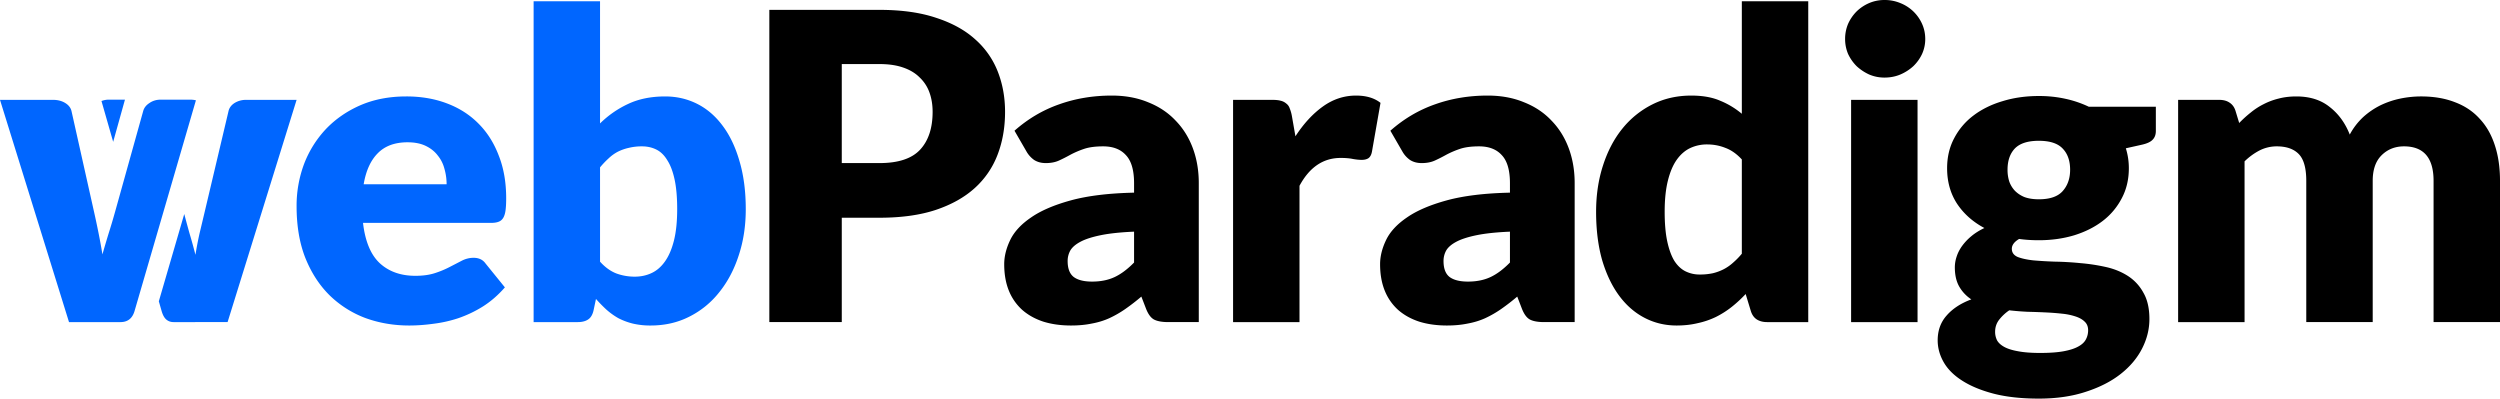
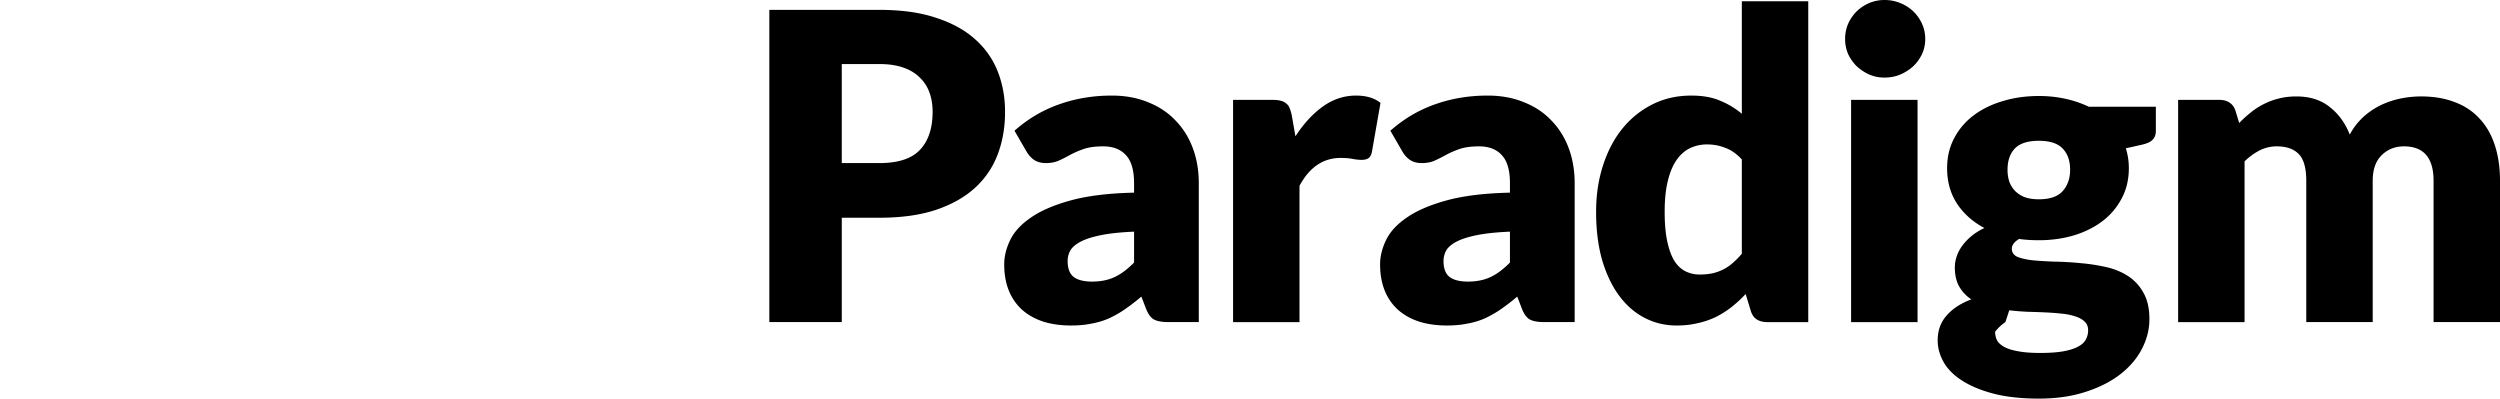
<svg xmlns="http://www.w3.org/2000/svg" viewBox="0 0 308.663 49.213">
-   <path d="M232.676 0a4.77 4.77 0 0 0-1.88.371 5.115 5.115 0 0 0-1.56 1.031 5.187 5.187 0 0 0-1.058 1.536 4.752 4.752 0 0 0-.371 1.876 4.7 4.7 0 0 0 .37 1.854 5.295 5.295 0 0 0 1.06 1.508 5.86 5.86 0 0 0 1.56 1.031 4.762 4.762 0 0 0 1.879.371c.688 0 1.33-.124 1.93-.371a5.623 5.623 0 0 0 1.615-1.031 5.05 5.05 0 0 0 1.084-1.508 4.43 4.43 0 0 0 .396-1.854c0-.67-.132-1.294-.396-1.877a4.952 4.952 0 0 0-1.084-1.535 4.963 4.963 0 0 0-1.616-1.03 5.014 5.014 0 0 0-1.93-.372zm-17.621.158v13.89a10.008 10.008 0 0 0-2.674-1.612c-.97-.424-2.161-.635-3.572-.635-1.747 0-3.341.36-4.788 1.084a11.195 11.195 0 0 0-3.732 3.017c-1.023 1.27-1.816 2.787-2.38 4.551-.565 1.746-.846 3.642-.846 5.688 0 2.222.246 4.207.74 5.953.511 1.728 1.208 3.193 2.09 4.392.882 1.2 1.93 2.117 3.148 2.752 1.217.635 2.54.951 3.969.951.935 0 1.8-.097 2.594-.29a9.922 9.922 0 0 0 2.248-.766 11.24 11.24 0 0 0 1.959-1.244 16.08 16.08 0 0 0 1.718-1.588l.635 2.09c.141.458.38.804.715 1.033.353.23.785.344 1.297.344h5.08V.158h-8.201zM94.986 1.217v38.55h8.944V26.882h4.656c2.663 0 4.966-.316 6.906-.951 1.958-.653 3.572-1.553 4.842-2.7a10.615 10.615 0 0 0 2.83-4.126c.617-1.606.926-3.37.926-5.293 0-1.782-.299-3.439-.899-4.973a10.308 10.308 0 0 0-2.804-3.996c-1.253-1.13-2.859-2.012-4.817-2.647-1.94-.652-4.268-.978-6.984-.978h-13.6zm8.944 6.693h4.656c1.129 0 2.099.142 2.91.424.83.282 1.508.688 2.037 1.217a4.72 4.72 0 0 1 1.217 1.853c.265.723.396 1.525.396 2.407 0 1.993-.51 3.547-1.533 4.658-1.023 1.111-2.699 1.666-5.027 1.666h-4.656V7.91zm33.336 3.89c-2.311 0-4.48.362-6.508 1.085-2.011.705-3.846 1.79-5.504 3.254l1.482 2.566c.23.406.538.751.926 1.033.406.265.89.397 1.455.397.635 0 1.182-.107 1.64-.319.46-.211.927-.448 1.403-.712a11.258 11.258 0 0 1 1.666-.715c.618-.212 1.41-.319 2.381-.319 1.217 0 2.152.363 2.805 1.086.67.706 1.006 1.86 1.006 3.465v1.164c-3.14.07-5.741.389-7.805.953-2.064.565-3.705 1.27-4.922 2.117-1.217.83-2.072 1.755-2.566 2.778-.494 1.023-.74 2.02-.74 2.99 0 1.235.193 2.329.581 3.281a6.431 6.431 0 0 0 1.641 2.354c.723.635 1.596 1.122 2.62 1.457 1.022.317 2.159.474 3.411.474.935 0 1.783-.08 2.541-.238.776-.14 1.5-.36 2.17-.66a13.1 13.1 0 0 0 1.985-1.139 26.404 26.404 0 0 0 1.984-1.533l.582 1.508c.265.67.59 1.11.979 1.322.405.212.997.319 1.773.319h3.756V22.62c0-1.57-.247-3.015-.74-4.338-.494-1.323-1.208-2.461-2.143-3.414-.917-.97-2.046-1.719-3.387-2.248-1.323-.547-2.814-.82-4.472-.82zm30.164 0c-1.482 0-2.85.45-4.102 1.35-1.252.9-2.381 2.126-3.387 3.678l-.449-2.566a4.593 4.593 0 0 0-.265-.9 1.196 1.196 0 0 0-.424-.583 1.58 1.58 0 0 0-.688-.343c-.264-.071-.6-.106-1.006-.106h-4.867v27.438h8.201V22.939c1.235-2.293 2.928-3.439 5.08-3.439.618 0 1.13.045 1.536.133.405.07.758.105 1.058.105.353 0 .634-.071.846-.213.212-.158.353-.422.424-.793l1.058-6.033c-.758-.6-1.763-.898-3.015-.898zm16.244 0c-2.31 0-4.48.362-6.508 1.085-2.01.705-3.846 1.79-5.504 3.254l1.483 2.566c.229.406.537.751.925 1.033.406.265.891.397 1.455.397.635 0 1.182-.107 1.641-.319.459-.211.926-.448 1.402-.712a11.26 11.26 0 0 1 1.666-.715c.618-.212 1.411-.319 2.381-.319 1.217 0 2.152.363 2.805 1.086.67.706 1.006 1.86 1.006 3.465v1.164c-3.14.07-5.741.389-7.805.953-2.064.565-3.705 1.27-4.922 2.117-1.217.83-2.072 1.755-2.566 2.778-.494 1.023-.74 2.02-.74 2.99 0 1.235.194 2.329.582 3.281a6.43 6.43 0 0 0 1.64 2.354c.723.635 1.596 1.122 2.62 1.457 1.022.317 2.16.474 3.411.474.935 0 1.783-.08 2.542-.238.776-.14 1.5-.36 2.17-.66a13.1 13.1 0 0 0 1.984-1.139 26.406 26.406 0 0 0 1.984-1.533l.582 1.508c.265.67.59 1.11.979 1.322.405.212.995.319 1.771.319h3.758V22.62c0-1.57-.246-3.015-.74-4.338s-1.208-2.461-2.143-3.414c-.917-.97-2.046-1.719-3.387-2.248-1.322-.547-2.814-.82-4.472-.82zm68.05.054c-1.605 0-3.094.21-4.47.634-1.376.406-2.577.998-3.6 1.774a8.29 8.29 0 0 0-2.38 2.804c-.583 1.094-.874 2.328-.874 3.704 0 1.658.406 3.112 1.217 4.365.83 1.252 1.958 2.259 3.387 3.017-.635.3-1.182.644-1.64 1.032a6.615 6.615 0 0 0-1.137 1.216c-.3.424-.521.864-.663 1.323a4.17 4.17 0 0 0-.21 1.271c0 .97.184 1.771.554 2.406.37.635.865 1.157 1.483 1.563-1.288.476-2.303 1.138-3.043 1.984-.741.83-1.112 1.852-1.112 3.069 0 .934.247 1.835.74 2.699.494.864 1.253 1.623 2.276 2.275 1.04.67 2.338 1.208 3.89 1.614 1.57.405 3.43.609 5.583.609 2.187 0 4.127-.283 5.82-.848 1.693-.547 3.123-1.278 4.287-2.195 1.164-.917 2.047-1.967 2.647-3.149.6-1.181.898-2.39.898-3.625 0-1.322-.246-2.407-.74-3.253a5.652 5.652 0 0 0-1.905-2.065c-.793-.511-1.703-.882-2.726-1.111a22.97 22.97 0 0 0-3.121-.477 37.997 37.997 0 0 0-3.123-.185 50.996 50.996 0 0 1-2.725-.159c-.794-.088-1.438-.23-1.932-.423-.476-.212-.714-.546-.714-1.004 0-.459.3-.864.9-1.217.758.106 1.57.158 2.434.158 1.552 0 3.007-.204 4.365-.61 1.358-.423 2.532-1.012 3.52-1.77a8.353 8.353 0 0 0 2.355-2.805c.582-1.094.873-2.33.873-3.705 0-.847-.124-1.668-.371-2.461l2.012-.45c.617-.14 1.048-.344 1.294-.609.265-.265.399-.625.399-1.084v-2.99h-8.281a13.214 13.214 0 0 0-2.885-.979 14.98 14.98 0 0 0-3.281-.343zm31.803.052c-.793 0-1.525.088-2.195.264-.653.159-1.27.39-1.852.69a8.443 8.443 0 0 0-1.587 1.03 14.14 14.14 0 0 0-1.43 1.297l-.45-1.482c-.14-.459-.387-.802-.74-1.031-.335-.23-.76-.344-1.271-.344h-5.08v27.438h8.203V19.924a7.751 7.751 0 0 1 1.852-1.35 4.676 4.676 0 0 1 2.117-.504c1.2 0 2.107.318 2.724.953.618.635.926 1.737.926 3.307v17.438h8.203V22.33c0-1.376.361-2.425 1.084-3.148.741-.741 1.668-1.112 2.78-1.112 2.434 0 3.65 1.42 3.65 4.26v17.438h8.203V22.33c0-1.64-.213-3.103-.637-4.39-.423-1.306-1.048-2.4-1.877-3.282-.811-.9-1.825-1.578-3.043-2.037-1.217-.476-2.611-.715-4.181-.715-.847 0-1.702.088-2.567.264a10.69 10.69 0 0 0-2.433.82 9.388 9.388 0 0 0-2.143 1.455 8.258 8.258 0 0 0-1.668 2.17c-.564-1.429-1.392-2.565-2.486-3.412-1.076-.864-2.444-1.297-4.102-1.297zm-54.98.424v27.438h8.203V12.33h-8.203zm23.178 5.053c1.358 0 2.337.318 2.937.953.617.635.926 1.508.926 2.62 0 1.075-.309 1.958-.926 2.646-.6.67-1.58 1.003-2.937 1.003-.67 0-1.253-.087-1.746-.263a3.55 3.55 0 0 1-1.19-.768 3.298 3.298 0 0 1-.715-1.164 4.753 4.753 0 0 1-.213-1.455c0-1.111.301-1.984.9-2.62.618-.634 1.605-.952 2.964-.952zm-40.957.449c.793 0 1.542.142 2.248.424.723.264 1.404.742 2.039 1.43v11.64a9.302 9.302 0 0 1-1.086 1.111 5.5 5.5 0 0 1-1.137.795 6.111 6.111 0 0 1-1.35.502 7.483 7.483 0 0 1-1.615.159 3.903 3.903 0 0 1-1.771-.397c-.53-.264-.99-.697-1.377-1.297-.37-.617-.662-1.418-.873-2.406-.212-.988-.317-2.206-.317-3.652 0-1.5.132-2.778.397-3.836.264-1.059.625-1.914 1.084-2.567.476-.67 1.033-1.155 1.668-1.455a4.832 4.832 0 0 1 2.09-.451zm-70.75 10.77v3.81c-.812.83-1.615 1.429-2.409 1.799-.793.37-1.719.555-2.777.555-.988 0-1.736-.185-2.248-.555-.512-.388-.768-1.05-.768-1.984 0-.477.115-.917.344-1.323.247-.405.68-.768 1.297-1.086.617-.317 1.455-.58 2.514-.793 1.058-.211 2.406-.353 4.047-.423zm46.408 0v3.81c-.812.83-1.615 1.429-2.408 1.799-.794.37-1.72.555-2.778.555-.988 0-1.738-.185-2.25-.555-.511-.388-.765-1.05-.765-1.984 0-.477.114-.917.343-1.323.247-.405.678-.768 1.295-1.086.618-.317 1.456-.58 2.514-.793 1.058-.211 2.408-.353 4.049-.423zm61.648 9.71c.759.089 1.525.149 2.301.184a86.75 86.75 0 0 1 2.25.08c.723.035 1.392.088 2.01.158a7.57 7.57 0 0 1 1.64.344c.477.159.847.372 1.112.637.282.264.424.616.424 1.056 0 .406-.09.777-.266 1.112-.176.353-.493.653-.951.9-.441.247-1.04.441-1.8.582-.758.141-1.73.211-2.911.211-1.094 0-2.002-.07-2.725-.21-.705-.124-1.27-.3-1.693-.53-.423-.23-.722-.503-.899-.82a2.334 2.334 0 0 1-.238-1.059c0-.547.16-1.032.477-1.455a5.484 5.484 0 0 1 1.27-1.19z" />
-   <path fill="#06f" d="M65.883.158v39.61h5.449c.53 0 .952-.107 1.27-.319.335-.211.566-.6.689-1.164l.291-1.375c.423.476.854.917 1.295 1.322.459.406.953.76 1.482 1.059a8.174 8.174 0 0 0 1.774.66 9.302 9.302 0 0 0 2.195.238c1.746 0 3.333-.36 4.762-1.084a10.922 10.922 0 0 0 3.705-3.015c1.04-1.288 1.844-2.805 2.408-4.55.582-1.747.873-3.652.873-5.716 0-2.205-.256-4.172-.767-5.9-.494-1.729-1.183-3.186-2.065-4.367-.882-1.2-1.931-2.108-3.148-2.725s-2.54-.926-3.969-.926c-1.746 0-3.27.309-4.576.926a12.358 12.358 0 0 0-3.467 2.408V.158h-8.201zM50.166 11.906c-2.099 0-3.986.361-5.662 1.084-1.658.723-3.078 1.703-4.26 2.938a13.121 13.121 0 0 0-2.7 4.312 14.708 14.708 0 0 0-.925 5.213c0 2.434.36 4.568 1.084 6.402.741 1.835 1.738 3.37 2.99 4.604a12.748 12.748 0 0 0 4.418 2.805c1.694.617 3.502.925 5.424.925.935 0 1.915-.07 2.938-.21a15.967 15.967 0 0 0 3.095-.688 14.7 14.7 0 0 0 3.016-1.43c.988-.617 1.905-1.41 2.752-2.38l-2.38-2.938c-.336-.476-.83-.713-1.483-.713-.494 0-.97.115-1.428.344-.441.23-.936.485-1.483.767a11.71 11.71 0 0 1-1.824.766c-.688.23-1.508.346-2.46.346-1.782 0-3.237-.512-4.366-1.535-1.129-1.041-1.827-2.707-2.092-5h15.823c.37 0 .67-.045.9-.133.247-.088.44-.247.582-.477.141-.23.238-.538.291-.926.053-.388.08-.89.08-1.507 0-1.976-.31-3.741-.928-5.293-.6-1.57-1.445-2.893-2.539-3.97-1.076-1.075-2.371-1.896-3.888-2.46-1.5-.564-3.158-.846-4.975-.846zm-36.725.397a2.5 2.5 0 0 0-.912.17l1.444 5.04 1.455-5.21H13.44zm6.403 0c-.53 0-.997.141-1.403.424-.405.264-.661.6-.767 1.005l-3.44 12.329c-.264.952-.538 1.87-.82 2.752-.265.864-.52 1.729-.768 2.593-.14-.864-.3-1.737-.476-2.619a110.22 110.22 0 0 0-.58-2.726L8.838 13.758c-.088-.424-.344-.767-.768-1.031-.423-.265-.925-.397-1.508-.397H0l8.52 27.438h6.35c.899 0 1.48-.46 1.745-1.377l7.574-26.006a2.96 2.96 0 0 0-.693-.082h-3.652zm10.531.027a2.64 2.64 0 0 0-1.43.397c-.405.264-.652.607-.74 1.03l-2.91 12.304c-.23.97-.45 1.897-.662 2.779a42.765 42.765 0 0 0-.502 2.619c-.23-.9-.476-1.79-.74-2.672-.214-.765-.429-1.559-.643-2.363l-3.139 10.775.342 1.192c.141.494.333.847.58 1.058.247.212.548.319.9.319H28.1l8.52-27.438h-6.245zm19.95 5.238c.881 0 1.632.15 2.25.45.617.3 1.11.697 1.48 1.191.388.476.661 1.023.82 1.64.176.618.266 1.252.266 1.905H44.9c.282-1.676.864-2.954 1.745-3.836.882-.9 2.108-1.35 3.678-1.35zm28.945.502c.652 0 1.244.134 1.773.399.53.264.98.705 1.35 1.322.388.6.686 1.393.898 2.38.212.989.318 2.207.318 3.653 0 1.517-.132 2.803-.396 3.862-.265 1.058-.635 1.923-1.111 2.593-.46.653-1.006 1.128-1.641 1.428-.635.3-1.331.451-2.09.451a6.57 6.57 0 0 1-2.275-.396c-.723-.283-1.395-.77-2.012-1.457v-11.64a10.65 10.65 0 0 1 1.059-1.112 5.02 5.02 0 0 1 1.136-.82 5.849 5.849 0 0 1 1.35-.477 6.766 6.766 0 0 1 1.64-.186z" />
+   <path d="M232.676 0a4.77 4.77 0 0 0-1.88.371 5.115 5.115 0 0 0-1.56 1.031 5.187 5.187 0 0 0-1.058 1.536 4.752 4.752 0 0 0-.371 1.876 4.7 4.7 0 0 0 .37 1.854 5.295 5.295 0 0 0 1.06 1.508 5.86 5.86 0 0 0 1.56 1.031 4.762 4.762 0 0 0 1.879.371c.688 0 1.33-.124 1.93-.371a5.623 5.623 0 0 0 1.615-1.031 5.05 5.05 0 0 0 1.084-1.508 4.43 4.43 0 0 0 .396-1.854c0-.67-.132-1.294-.396-1.877a4.952 4.952 0 0 0-1.084-1.535 4.963 4.963 0 0 0-1.616-1.03 5.014 5.014 0 0 0-1.93-.372zm-17.621.158v13.89a10.008 10.008 0 0 0-2.674-1.612c-.97-.424-2.161-.635-3.572-.635-1.747 0-3.341.36-4.788 1.084a11.195 11.195 0 0 0-3.732 3.017c-1.023 1.27-1.816 2.787-2.38 4.551-.565 1.746-.846 3.642-.846 5.688 0 2.222.246 4.207.74 5.953.511 1.728 1.208 3.193 2.09 4.392.882 1.2 1.93 2.117 3.148 2.752 1.217.635 2.54.951 3.969.951.935 0 1.8-.097 2.594-.29a9.922 9.922 0 0 0 2.248-.766 11.24 11.24 0 0 0 1.959-1.244 16.08 16.08 0 0 0 1.718-1.588l.635 2.09c.141.458.38.804.715 1.033.353.23.785.344 1.297.344h5.08V.158h-8.201zM94.986 1.217v38.55h8.944V26.882h4.656c2.663 0 4.966-.316 6.906-.951 1.958-.653 3.572-1.553 4.842-2.7a10.615 10.615 0 0 0 2.83-4.126c.617-1.606.926-3.37.926-5.293 0-1.782-.299-3.439-.899-4.973a10.308 10.308 0 0 0-2.804-3.996c-1.253-1.13-2.859-2.012-4.817-2.647-1.94-.652-4.268-.978-6.984-.978h-13.6zm8.944 6.693h4.656c1.129 0 2.099.142 2.91.424.83.282 1.508.688 2.037 1.217a4.72 4.72 0 0 1 1.217 1.853c.265.723.396 1.525.396 2.407 0 1.993-.51 3.547-1.533 4.658-1.023 1.111-2.699 1.666-5.027 1.666h-4.656V7.91zm33.336 3.89c-2.311 0-4.48.362-6.508 1.085-2.011.705-3.846 1.79-5.504 3.254l1.482 2.566c.23.406.538.751.926 1.033.406.265.89.397 1.455.397.635 0 1.182-.107 1.64-.319.46-.211.927-.448 1.403-.712a11.258 11.258 0 0 1 1.666-.715c.618-.212 1.41-.319 2.381-.319 1.217 0 2.152.363 2.805 1.086.67.706 1.006 1.86 1.006 3.465v1.164c-3.14.07-5.741.389-7.805.953-2.064.565-3.705 1.27-4.922 2.117-1.217.83-2.072 1.755-2.566 2.778-.494 1.023-.74 2.02-.74 2.99 0 1.235.193 2.329.581 3.281a6.431 6.431 0 0 0 1.641 2.354c.723.635 1.596 1.122 2.62 1.457 1.022.317 2.159.474 3.411.474.935 0 1.783-.08 2.541-.238.776-.14 1.5-.36 2.17-.66a13.1 13.1 0 0 0 1.985-1.139 26.404 26.404 0 0 0 1.984-1.533l.582 1.508c.265.67.59 1.11.979 1.322.405.212.997.319 1.773.319h3.756V22.62c0-1.57-.247-3.015-.74-4.338-.494-1.323-1.208-2.461-2.143-3.414-.917-.97-2.046-1.719-3.387-2.248-1.323-.547-2.814-.82-4.472-.82zm30.164 0c-1.482 0-2.85.45-4.102 1.35-1.252.9-2.381 2.126-3.387 3.678l-.449-2.566a4.593 4.593 0 0 0-.265-.9 1.196 1.196 0 0 0-.424-.583 1.58 1.58 0 0 0-.688-.343c-.264-.071-.6-.106-1.006-.106h-4.867v27.438h8.201V22.939c1.235-2.293 2.928-3.439 5.08-3.439.618 0 1.13.045 1.536.133.405.07.758.105 1.058.105.353 0 .634-.071.846-.213.212-.158.353-.422.424-.793l1.058-6.033c-.758-.6-1.763-.898-3.015-.898zm16.244 0c-2.31 0-4.48.362-6.508 1.085-2.01.705-3.846 1.79-5.504 3.254l1.483 2.566c.229.406.537.751.925 1.033.406.265.891.397 1.455.397.635 0 1.182-.107 1.641-.319.459-.211.926-.448 1.402-.712a11.26 11.26 0 0 1 1.666-.715c.618-.212 1.411-.319 2.381-.319 1.217 0 2.152.363 2.805 1.086.67.706 1.006 1.86 1.006 3.465v1.164c-3.14.07-5.741.389-7.805.953-2.064.565-3.705 1.27-4.922 2.117-1.217.83-2.072 1.755-2.566 2.778-.494 1.023-.74 2.02-.74 2.99 0 1.235.194 2.329.582 3.281a6.43 6.43 0 0 0 1.64 2.354c.723.635 1.596 1.122 2.62 1.457 1.022.317 2.16.474 3.411.474.935 0 1.783-.08 2.542-.238.776-.14 1.5-.36 2.17-.66a13.1 13.1 0 0 0 1.984-1.139 26.406 26.406 0 0 0 1.984-1.533l.582 1.508c.265.67.59 1.11.979 1.322.405.212.995.319 1.771.319h3.758V22.62c0-1.57-.246-3.015-.74-4.338s-1.208-2.461-2.143-3.414c-.917-.97-2.046-1.719-3.387-2.248-1.322-.547-2.814-.82-4.472-.82zm68.05.054c-1.605 0-3.094.21-4.47.634-1.376.406-2.577.998-3.6 1.774a8.29 8.29 0 0 0-2.38 2.804c-.583 1.094-.874 2.328-.874 3.704 0 1.658.406 3.112 1.217 4.365.83 1.252 1.958 2.259 3.387 3.017-.635.3-1.182.644-1.64 1.032a6.615 6.615 0 0 0-1.137 1.216c-.3.424-.521.864-.663 1.323a4.17 4.17 0 0 0-.21 1.271c0 .97.184 1.771.554 2.406.37.635.865 1.157 1.483 1.563-1.288.476-2.303 1.138-3.043 1.984-.741.83-1.112 1.852-1.112 3.069 0 .934.247 1.835.74 2.699.494.864 1.253 1.623 2.276 2.275 1.04.67 2.338 1.208 3.89 1.614 1.57.405 3.43.609 5.583.609 2.187 0 4.127-.283 5.82-.848 1.693-.547 3.123-1.278 4.287-2.195 1.164-.917 2.047-1.967 2.647-3.149.6-1.181.898-2.39.898-3.625 0-1.322-.246-2.407-.74-3.253a5.652 5.652 0 0 0-1.905-2.065c-.793-.511-1.703-.882-2.726-1.111a22.97 22.97 0 0 0-3.121-.477 37.997 37.997 0 0 0-3.123-.185 50.996 50.996 0 0 1-2.725-.159c-.794-.088-1.438-.23-1.932-.423-.476-.212-.714-.546-.714-1.004 0-.459.3-.864.9-1.217.758.106 1.57.158 2.434.158 1.552 0 3.007-.204 4.365-.61 1.358-.423 2.532-1.012 3.52-1.77a8.353 8.353 0 0 0 2.355-2.805c.582-1.094.873-2.33.873-3.705 0-.847-.124-1.668-.371-2.461l2.012-.45c.617-.14 1.048-.344 1.294-.609.265-.265.399-.625.399-1.084v-2.99h-8.281a13.214 13.214 0 0 0-2.885-.979 14.98 14.98 0 0 0-3.281-.343zm31.803.052c-.793 0-1.525.088-2.195.264-.653.159-1.27.39-1.852.69a8.443 8.443 0 0 0-1.587 1.03 14.14 14.14 0 0 0-1.43 1.297l-.45-1.482c-.14-.459-.387-.802-.74-1.031-.335-.23-.76-.344-1.271-.344h-5.08v27.438h8.203V19.924a7.751 7.751 0 0 1 1.852-1.35 4.676 4.676 0 0 1 2.117-.504c1.2 0 2.107.318 2.724.953.618.635.926 1.737.926 3.307v17.438h8.203V22.33c0-1.376.361-2.425 1.084-3.148.741-.741 1.668-1.112 2.78-1.112 2.434 0 3.65 1.42 3.65 4.26v17.438h8.203V22.33c0-1.64-.213-3.103-.637-4.39-.423-1.306-1.048-2.4-1.877-3.282-.811-.9-1.825-1.578-3.043-2.037-1.217-.476-2.611-.715-4.181-.715-.847 0-1.702.088-2.567.264a10.69 10.69 0 0 0-2.433.82 9.388 9.388 0 0 0-2.143 1.455 8.258 8.258 0 0 0-1.668 2.17c-.564-1.429-1.392-2.565-2.486-3.412-1.076-.864-2.444-1.297-4.102-1.297zm-54.98.424v27.438h8.203V12.33h-8.203zm23.178 5.053c1.358 0 2.337.318 2.937.953.617.635.926 1.508.926 2.62 0 1.075-.309 1.958-.926 2.646-.6.67-1.58 1.003-2.937 1.003-.67 0-1.253-.087-1.746-.263a3.55 3.55 0 0 1-1.19-.768 3.298 3.298 0 0 1-.715-1.164 4.753 4.753 0 0 1-.213-1.455c0-1.111.301-1.984.9-2.62.618-.634 1.605-.952 2.964-.952zm-40.957.449c.793 0 1.542.142 2.248.424.723.264 1.404.742 2.039 1.43v11.64a9.302 9.302 0 0 1-1.086 1.111 5.5 5.5 0 0 1-1.137.795 6.111 6.111 0 0 1-1.35.502 7.483 7.483 0 0 1-1.615.159 3.903 3.903 0 0 1-1.771-.397c-.53-.264-.99-.697-1.377-1.297-.37-.617-.662-1.418-.873-2.406-.212-.988-.317-2.206-.317-3.652 0-1.5.132-2.778.397-3.836.264-1.059.625-1.914 1.084-2.567.476-.67 1.033-1.155 1.668-1.455a4.832 4.832 0 0 1 2.09-.451zm-70.75 10.77v3.81c-.812.83-1.615 1.429-2.409 1.799-.793.37-1.719.555-2.777.555-.988 0-1.736-.185-2.248-.555-.512-.388-.768-1.05-.768-1.984 0-.477.115-.917.344-1.323.247-.405.68-.768 1.297-1.086.617-.317 1.455-.58 2.514-.793 1.058-.211 2.406-.353 4.047-.423zm46.408 0v3.81c-.812.83-1.615 1.429-2.408 1.799-.794.37-1.72.555-2.778.555-.988 0-1.738-.185-2.25-.555-.511-.388-.765-1.05-.765-1.984 0-.477.114-.917.343-1.323.247-.405.678-.768 1.295-1.086.618-.317 1.456-.58 2.514-.793 1.058-.211 2.408-.353 4.049-.423zm61.648 9.71c.759.089 1.525.149 2.301.184a86.75 86.75 0 0 1 2.25.08c.723.035 1.392.088 2.01.158a7.57 7.57 0 0 1 1.64.344c.477.159.847.372 1.112.637.282.264.424.616.424 1.056 0 .406-.09.777-.266 1.112-.176.353-.493.653-.951.9-.441.247-1.04.441-1.8.582-.758.141-1.73.211-2.911.211-1.094 0-2.002-.07-2.725-.21-.705-.124-1.27-.3-1.693-.53-.423-.23-.722-.503-.899-.82a2.334 2.334 0 0 1-.238-1.059a5.484 5.484 0 0 1 1.27-1.19z" />
</svg>